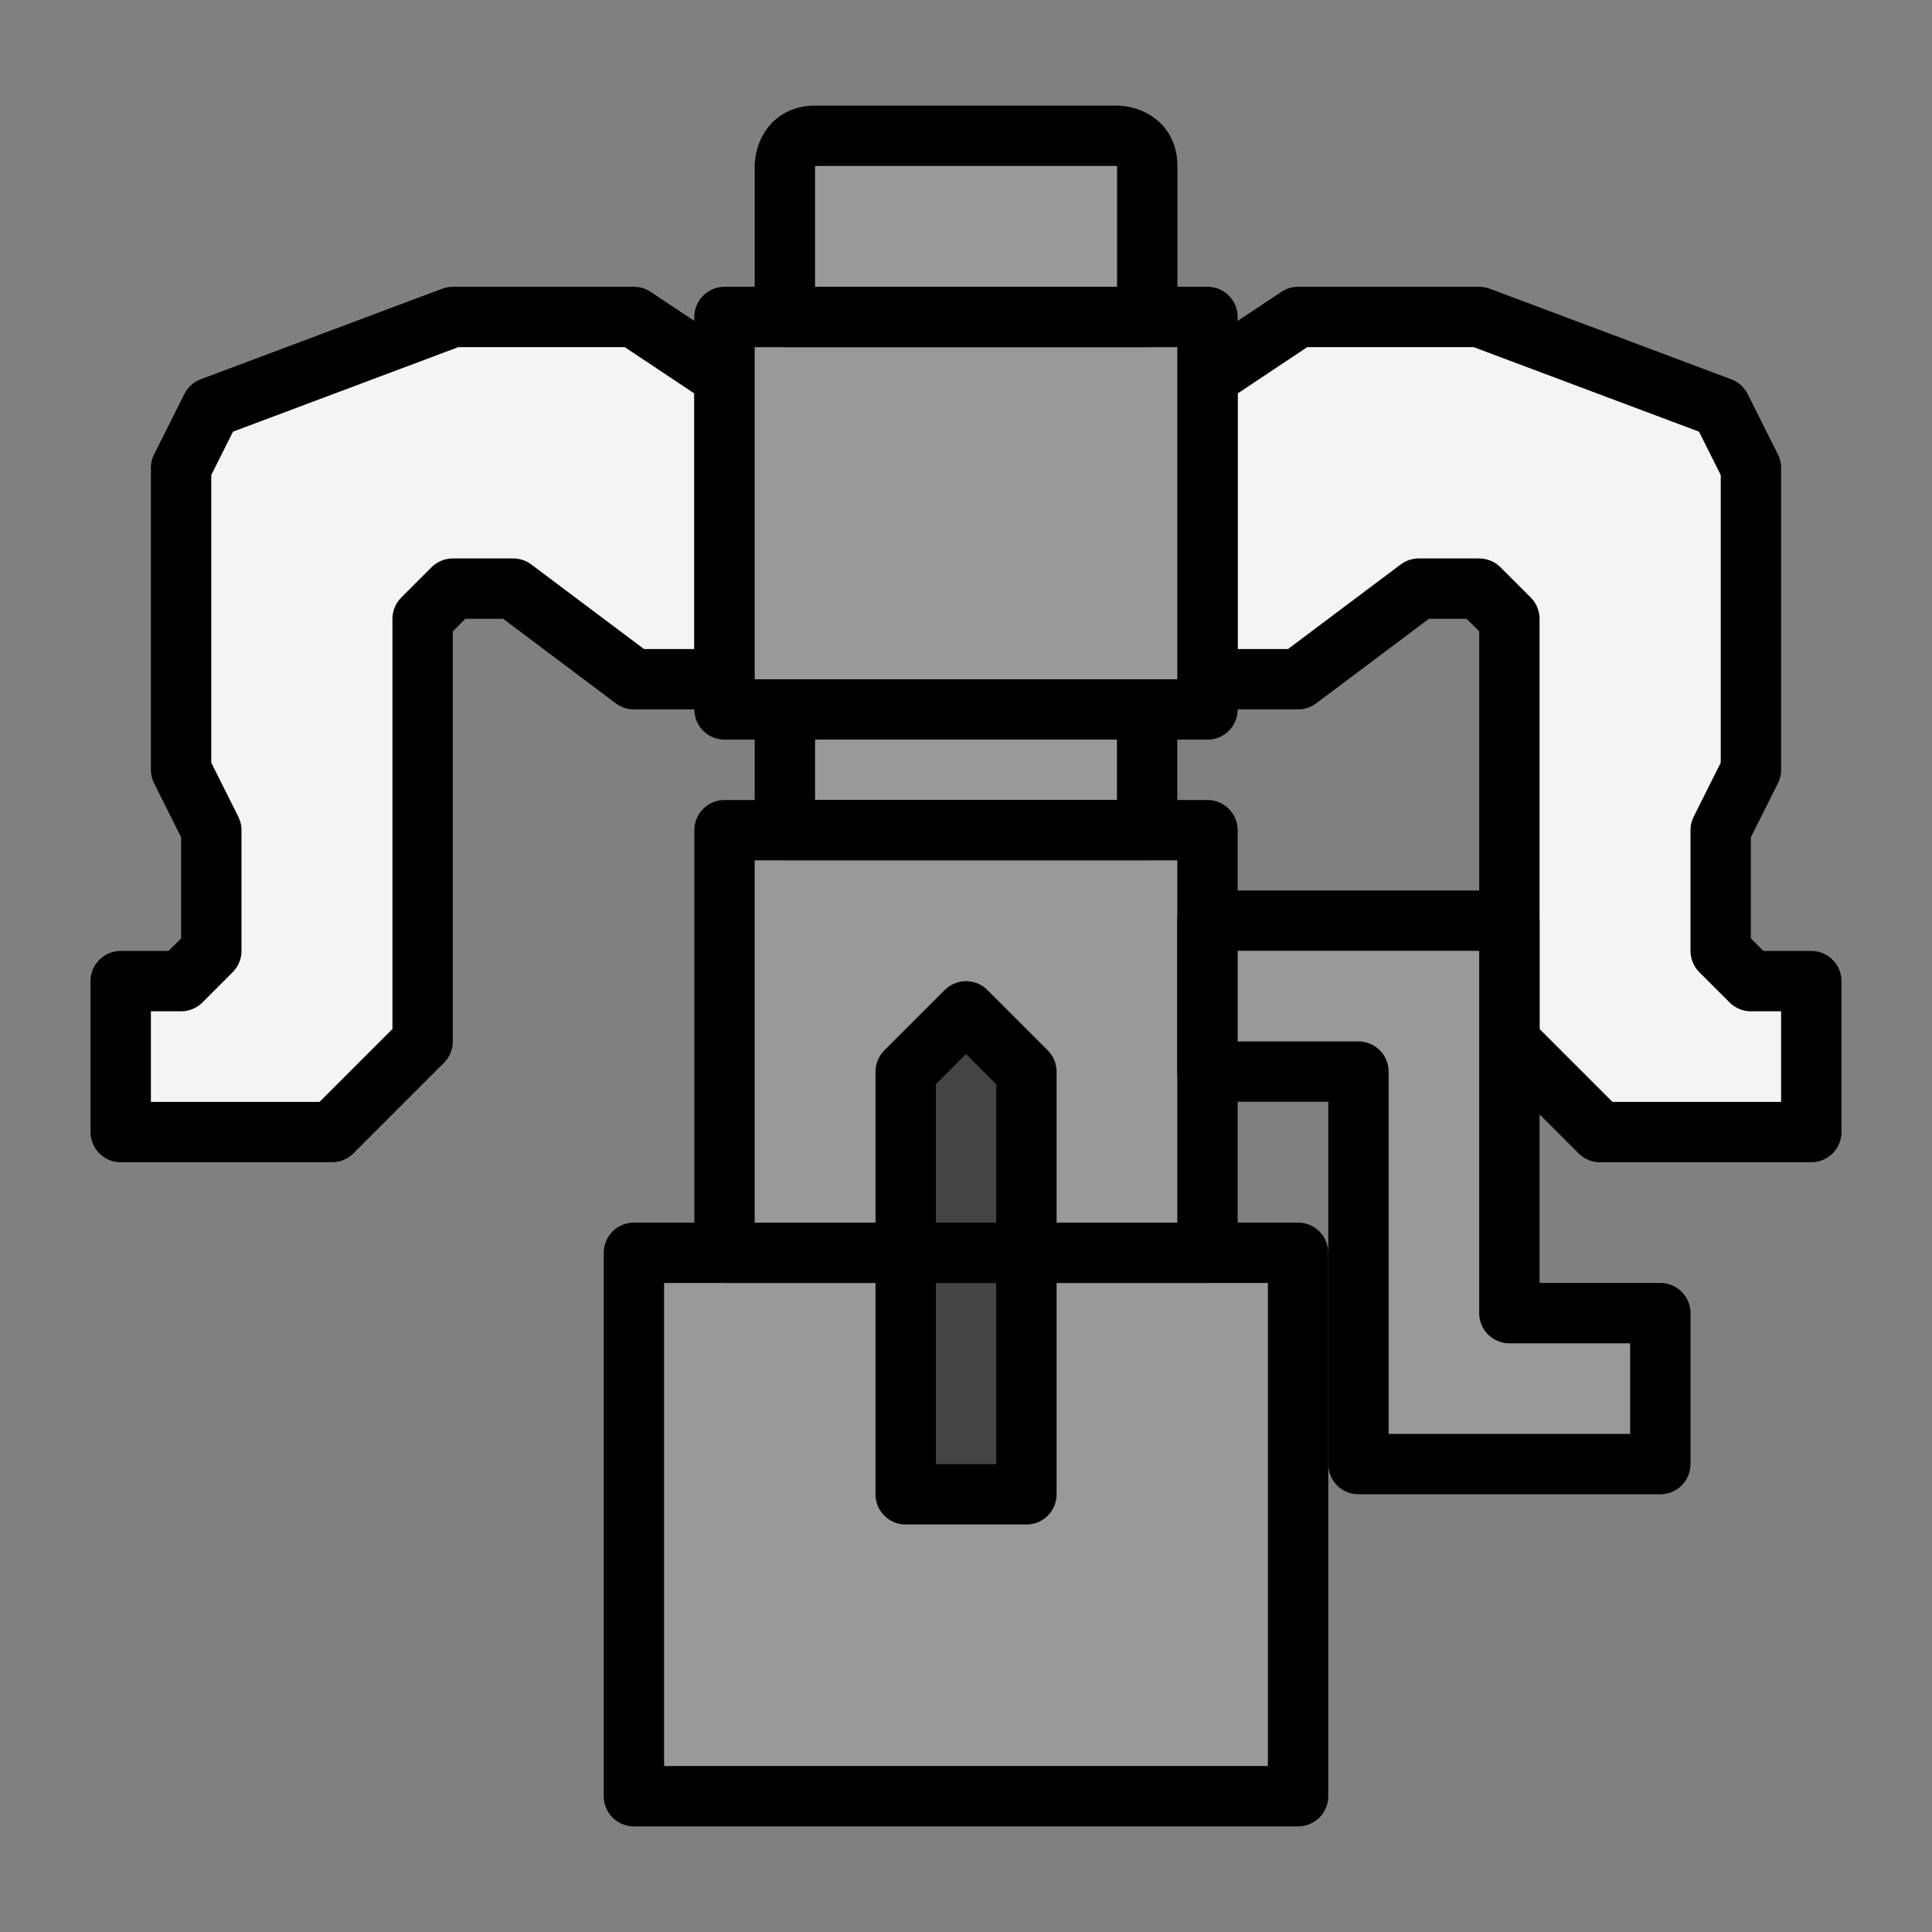
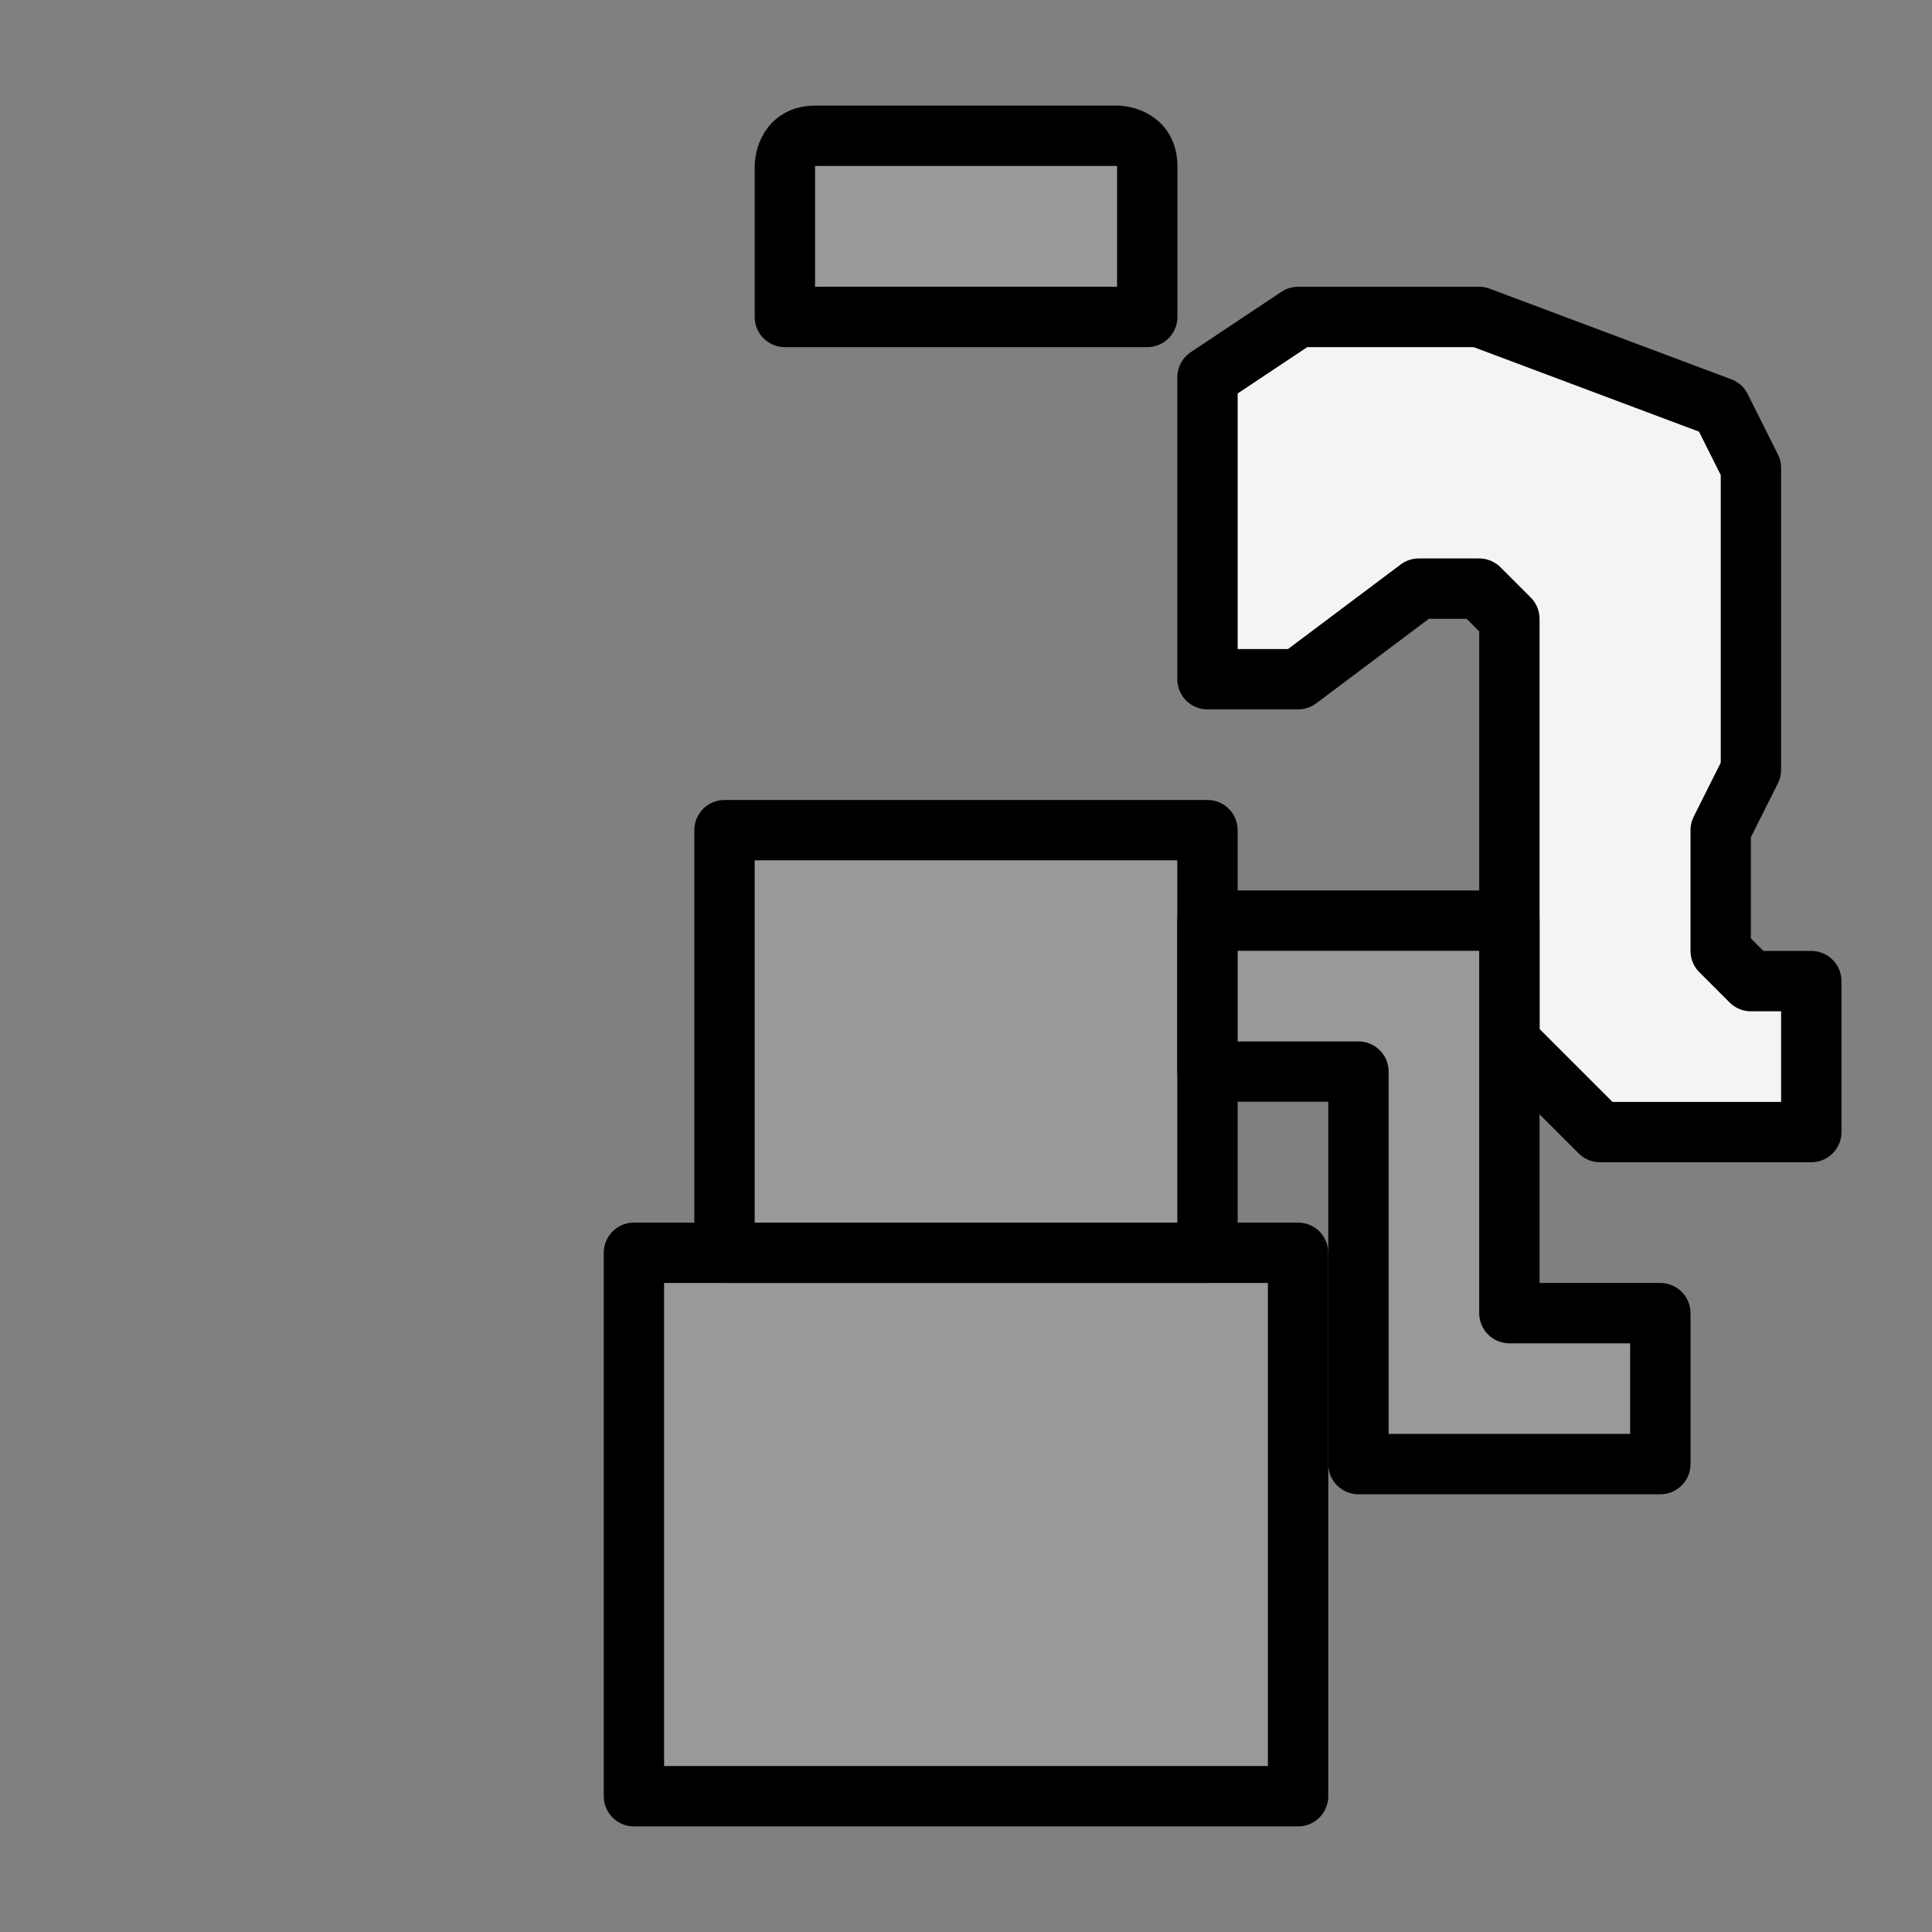
<svg xmlns="http://www.w3.org/2000/svg" xmlns:ns1="http://www.inkscape.org/namespaces/inkscape" xmlns:ns2="http://sodipodi.sourceforge.net/DTD/sodipodi-0.dtd" width="64" height="64" viewBox="0 0 16.933 16.933" version="1.1" id="svg4846" ns1:version="0.92.4 (5da689c313, 2019-01-14)" ns2:docname="5thGen Item Icon-Heavy Bowgun Yellow.svg">
  <rect x="0" y="0" width="16.933" height="16.933" fill="#808080" stroke="none" />
  <defs id="defs4840" />
  <ns2:namedview id="base" pagecolor="#ffffff" bordercolor="#666666" borderopacity="1.0" ns1:pageopacity="0.0" ns1:pageshadow="2" ns1:zoom="7.919596" ns1:cx="10.28124" ns1:cy="24.317389" ns1:document-units="px" ns1:current-layer="layer1" showgrid="false" units="px" ns1:window-width="1304" ns1:window-height="745" ns1:window-x="-8" ns1:window-y="-8" ns1:window-maximized="1" showguides="true" ns1:guide-bbox="true" />
  <g ns1:label="Layer 1" ns1:groupmode="layer" id="layer1" transform="translate(0,-280.067)">
    <path style="display:inline;opacity:1;vector-effect:none;fill:#F4F4F4;fill-opacity:1;fill-rule:evenodd;stroke:#000000;stroke-width:0.529;stroke-linecap:butt;stroke-linejoin:round;stroke-miterlimit:4;stroke-dasharray:none;stroke-dashoffset:0;stroke-opacity:1" d="m 10.583,283.374 0.794,-0.529 h 1.587 l 2.117,0.794 0.265,0.529 v 2.646 l -0.265,0.529 v 1.058 l 0.265,0.265 H 15.875 v 1.323 h -1.852 l -0.794,-0.794 v -3.704 l -0.265,-0.265 h -0.529 l -1.058,0.794 h -0.794 z" id="path2134-6" ns1:connector-curvature="0" ns2:nodetypes="ccccccccccccccccccc" />
-     <path style="display:inline;opacity:1;vector-effect:none;fill:#F4F4F4;fill-opacity:1;fill-rule:evenodd;stroke:#000000;stroke-width:0.529;stroke-linecap:butt;stroke-linejoin:round;stroke-miterlimit:4;stroke-dasharray:none;stroke-dashoffset:0;stroke-opacity:1" d="m 6.35,283.374 -0.794,-0.529 h -1.587 l -2.117,0.794 -0.265,0.529 v 2.646 l 0.265,0.529 v 1.058 l -0.265,0.265 h -0.529 v 1.323 h 1.852 l 0.794,-0.794 v -3.704 l 0.265,-0.265 h 0.529 l 1.058,0.794 h 0.794 z" id="path2134" ns1:connector-curvature="0" ns2:nodetypes="ccccccccccccccccccc" />
    <path style="display:inline;opacity:1;vector-effect:none;fill:#99999B;fill-opacity:1;fill-rule:evenodd;stroke:#000000;stroke-width:0.529;stroke-linecap:butt;stroke-linejoin:round;stroke-miterlimit:4;stroke-dasharray:none;stroke-dashoffset:0;stroke-opacity:1" d="m 10.583,291.047 h 0.794 v 4.763 H 5.556 v -4.763 z" id="path2132" ns1:connector-curvature="0" ns2:nodetypes="cccccc" />
    <path style="display:inline;opacity:1;vector-effect:none;fill:#99999B;fill-opacity:1;fill-rule:evenodd;stroke:#000000;stroke-width:0.529;stroke-linecap:butt;stroke-linejoin:round;stroke-miterlimit:4;stroke-dasharray:none;stroke-dashoffset:0;stroke-opacity:1" d="m 10.054,287.343 h 0.529 v 3.704 H 6.35 v -3.704 z" id="path2125" ns1:connector-curvature="0" />
-     <path style="display:inline;opacity:1;vector-effect:none;fill:#99999B;fill-opacity:1;fill-rule:evenodd;stroke:#000000;stroke-width:0.529;stroke-linecap:butt;stroke-linejoin:round;stroke-miterlimit:4;stroke-dasharray:none;stroke-dashoffset:0;stroke-opacity:1" d="m 10.054,286.284 v 1.058 H 6.879 v -1.058 z" id="path2123" ns1:connector-curvature="0" />
-     <path style="display:inline;opacity:1;vector-effect:none;fill:#99999B;fill-opacity:1;fill-rule:evenodd;stroke:#000000;stroke-width:0.529;stroke-linecap:butt;stroke-linejoin:round;stroke-miterlimit:4;stroke-dasharray:none;stroke-dashoffset:0;stroke-opacity:1" d="m 8.467,282.845 h -2.117 v 3.44 h 4.233 v -3.44 z" id="path2119" ns1:connector-curvature="0" />
    <path style="display:inline;opacity:1;vector-effect:none;fill:#99999B;fill-opacity:1;fill-rule:evenodd;stroke:#000000;stroke-width:0.529;stroke-linecap:butt;stroke-linejoin:round;stroke-miterlimit:4;stroke-dasharray:none;stroke-dashoffset:0;stroke-opacity:1" d="m 6.879,282.845 v -1.323 c 0,0 0,-0.265 0.265,-0.265 0.265,0 2.646,0 2.646,0 0,0 0.265,0 0.265,0.265 0,0.265 0,1.323 0,1.323 z" id="path2121" ns1:connector-curvature="0" />
-     <path style="display:inline;opacity:1;vector-effect:none;fill:#444444;fill-opacity:1;fill-rule:evenodd;stroke:#000000;stroke-width:0.529;stroke-linecap:butt;stroke-linejoin:round;stroke-miterlimit:4;stroke-dasharray:none;stroke-dashoffset:0;stroke-opacity:1" d="m 7.938,291.047 h 1.058 v 2.117 h -1.058 z" id="path2127" ns1:connector-curvature="0" ns2:nodetypes="ccccc" />
-     <path style="display:inline;opacity:1;vector-effect:none;fill:#444444;fill-opacity:1;fill-rule:evenodd;stroke:#000000;stroke-width:0.529;stroke-linecap:butt;stroke-linejoin:round;stroke-miterlimit:4;stroke-dasharray:none;stroke-dashoffset:0;stroke-opacity:1" d="m 7.938,291.047 v -1.587 l 0.529,-0.529 c 0,0 0.529,0.529 0.529,0.529 v 1.587 z" id="path2129" ns1:connector-curvature="0" ns2:nodetypes="cccccc" />
    <path style="display:inline;opacity:1;vector-effect:none;fill:#99999B;fill-opacity:1;fill-rule:evenodd;stroke:#000000;stroke-width:0.529;stroke-linecap:butt;stroke-linejoin:round;stroke-miterlimit:4;stroke-dasharray:none;stroke-dashoffset:0;stroke-opacity:1" d="m 10.583,288.136 h 2.646 v 3.44 h 1.323 v 1.323 h -2.646 v -3.44 h -1.323 z" id="path2151" ns1:connector-curvature="0" />
  </g>
</svg>